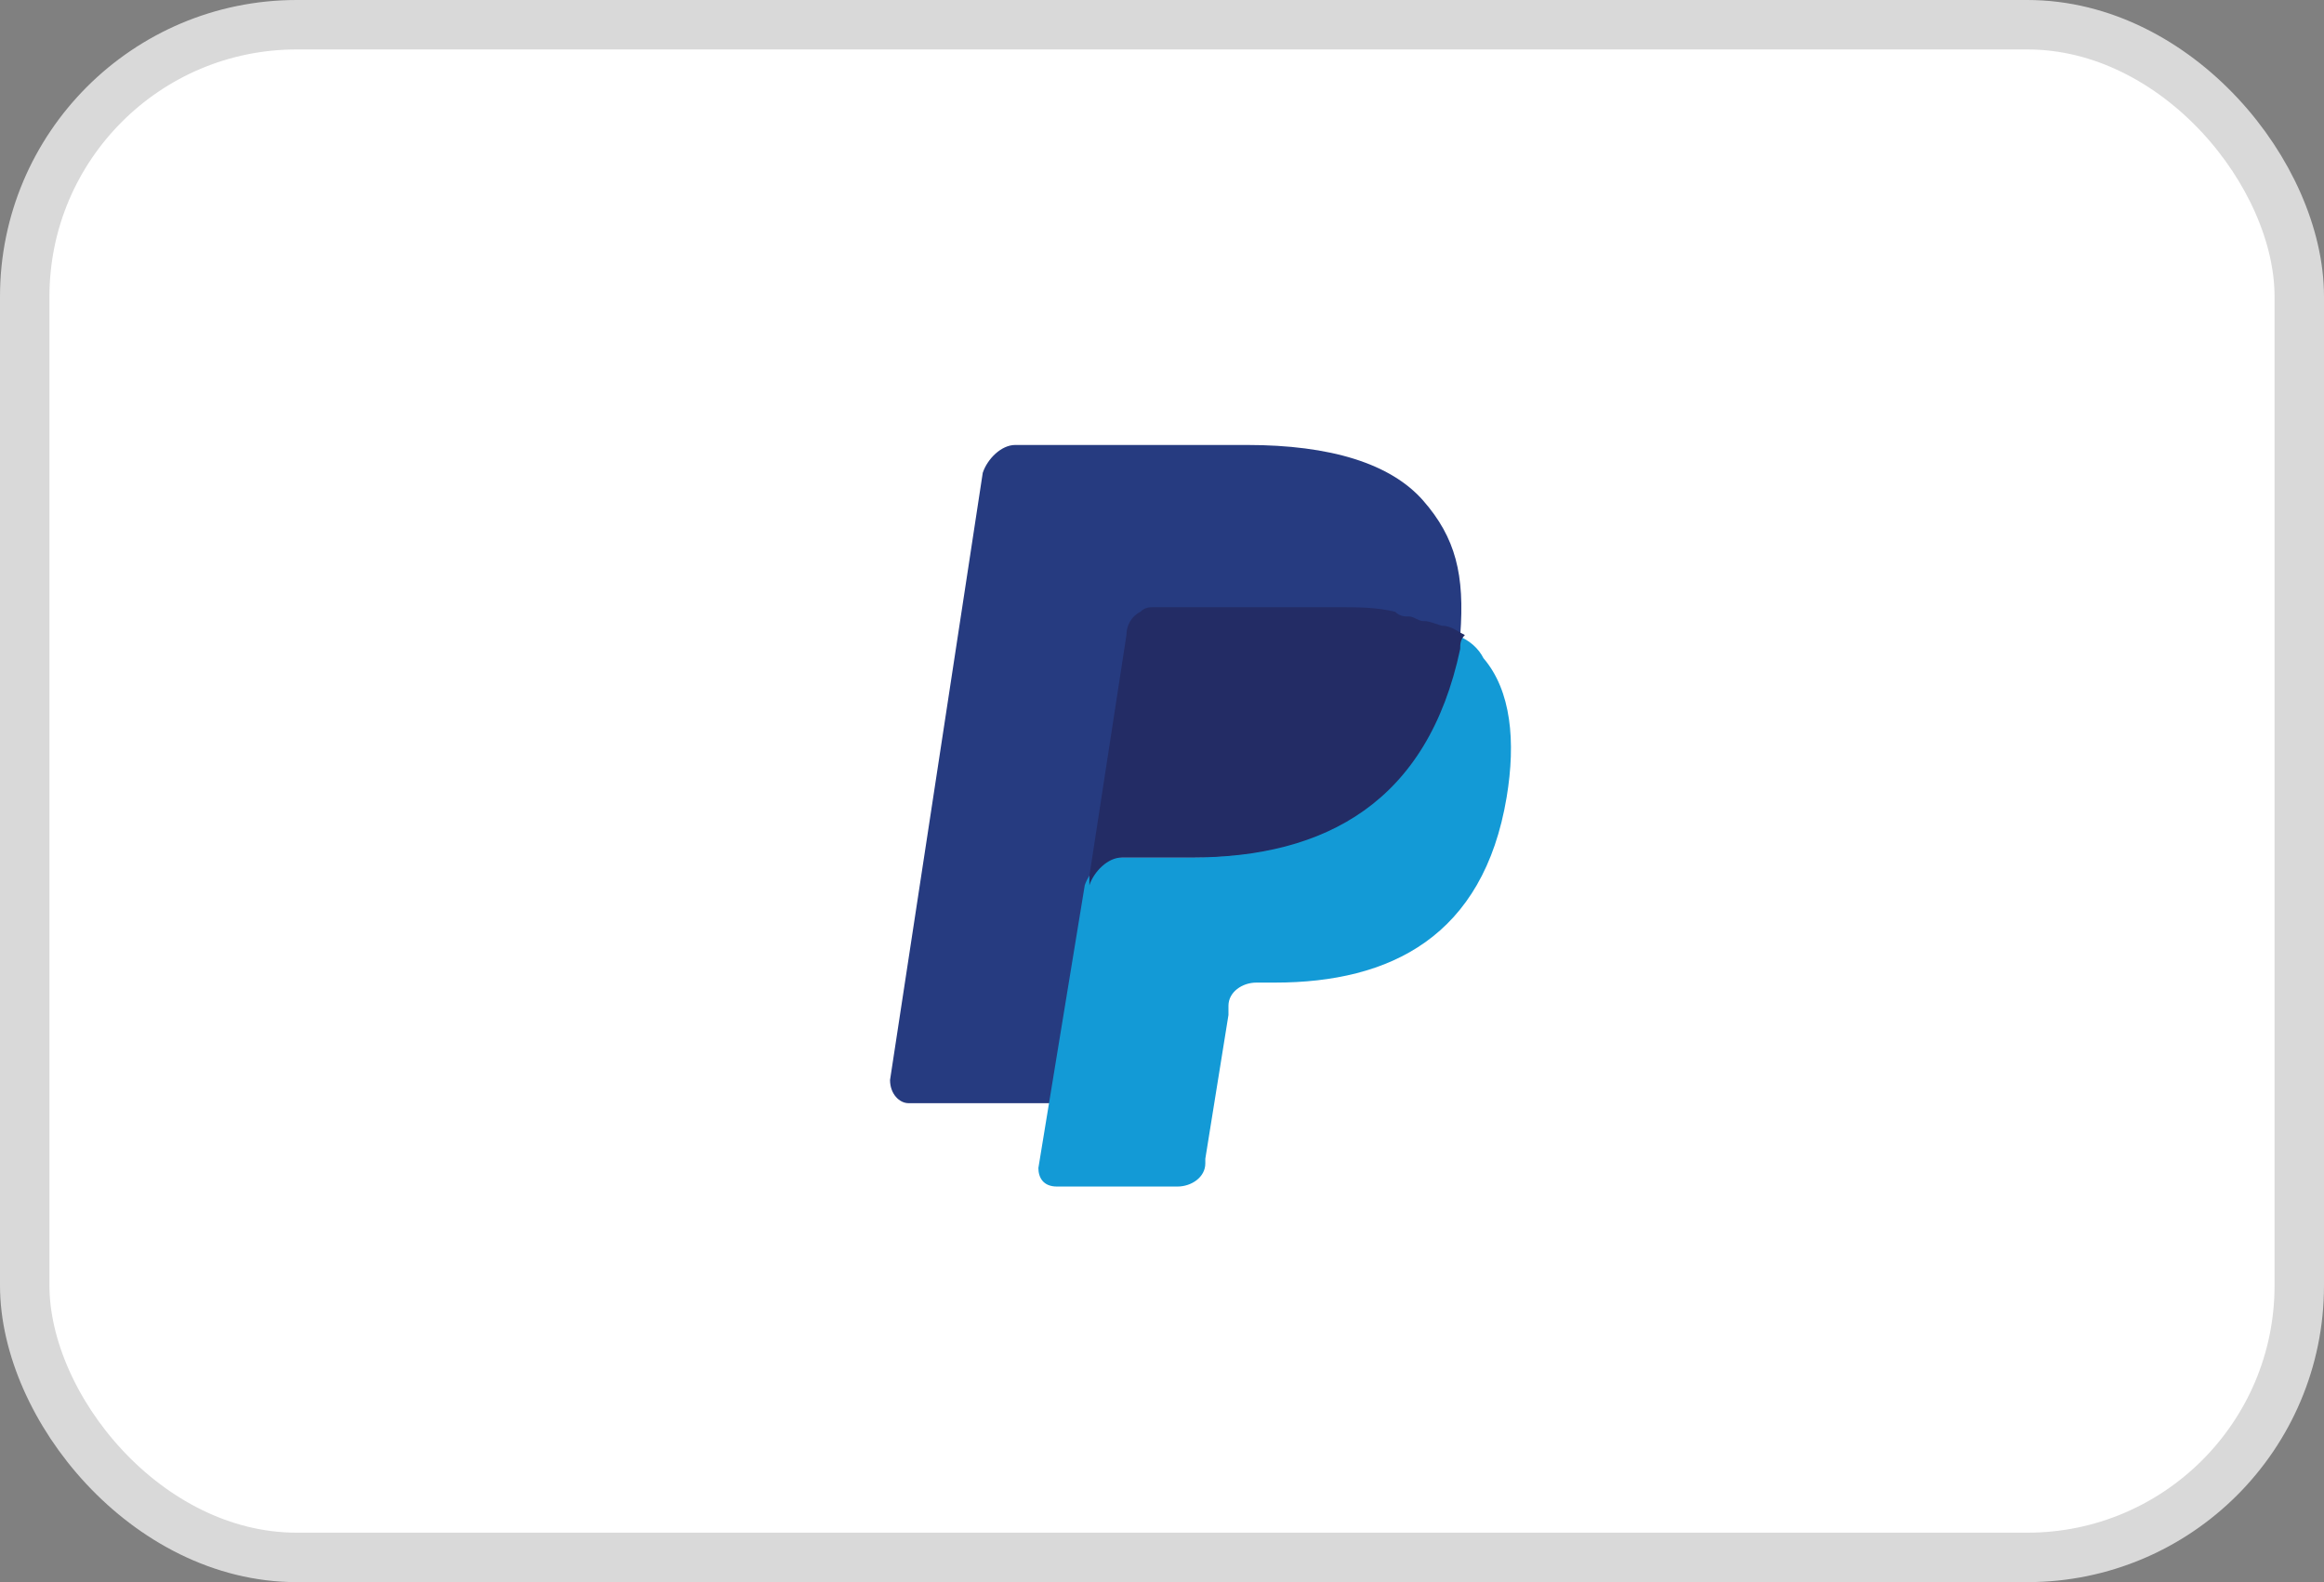
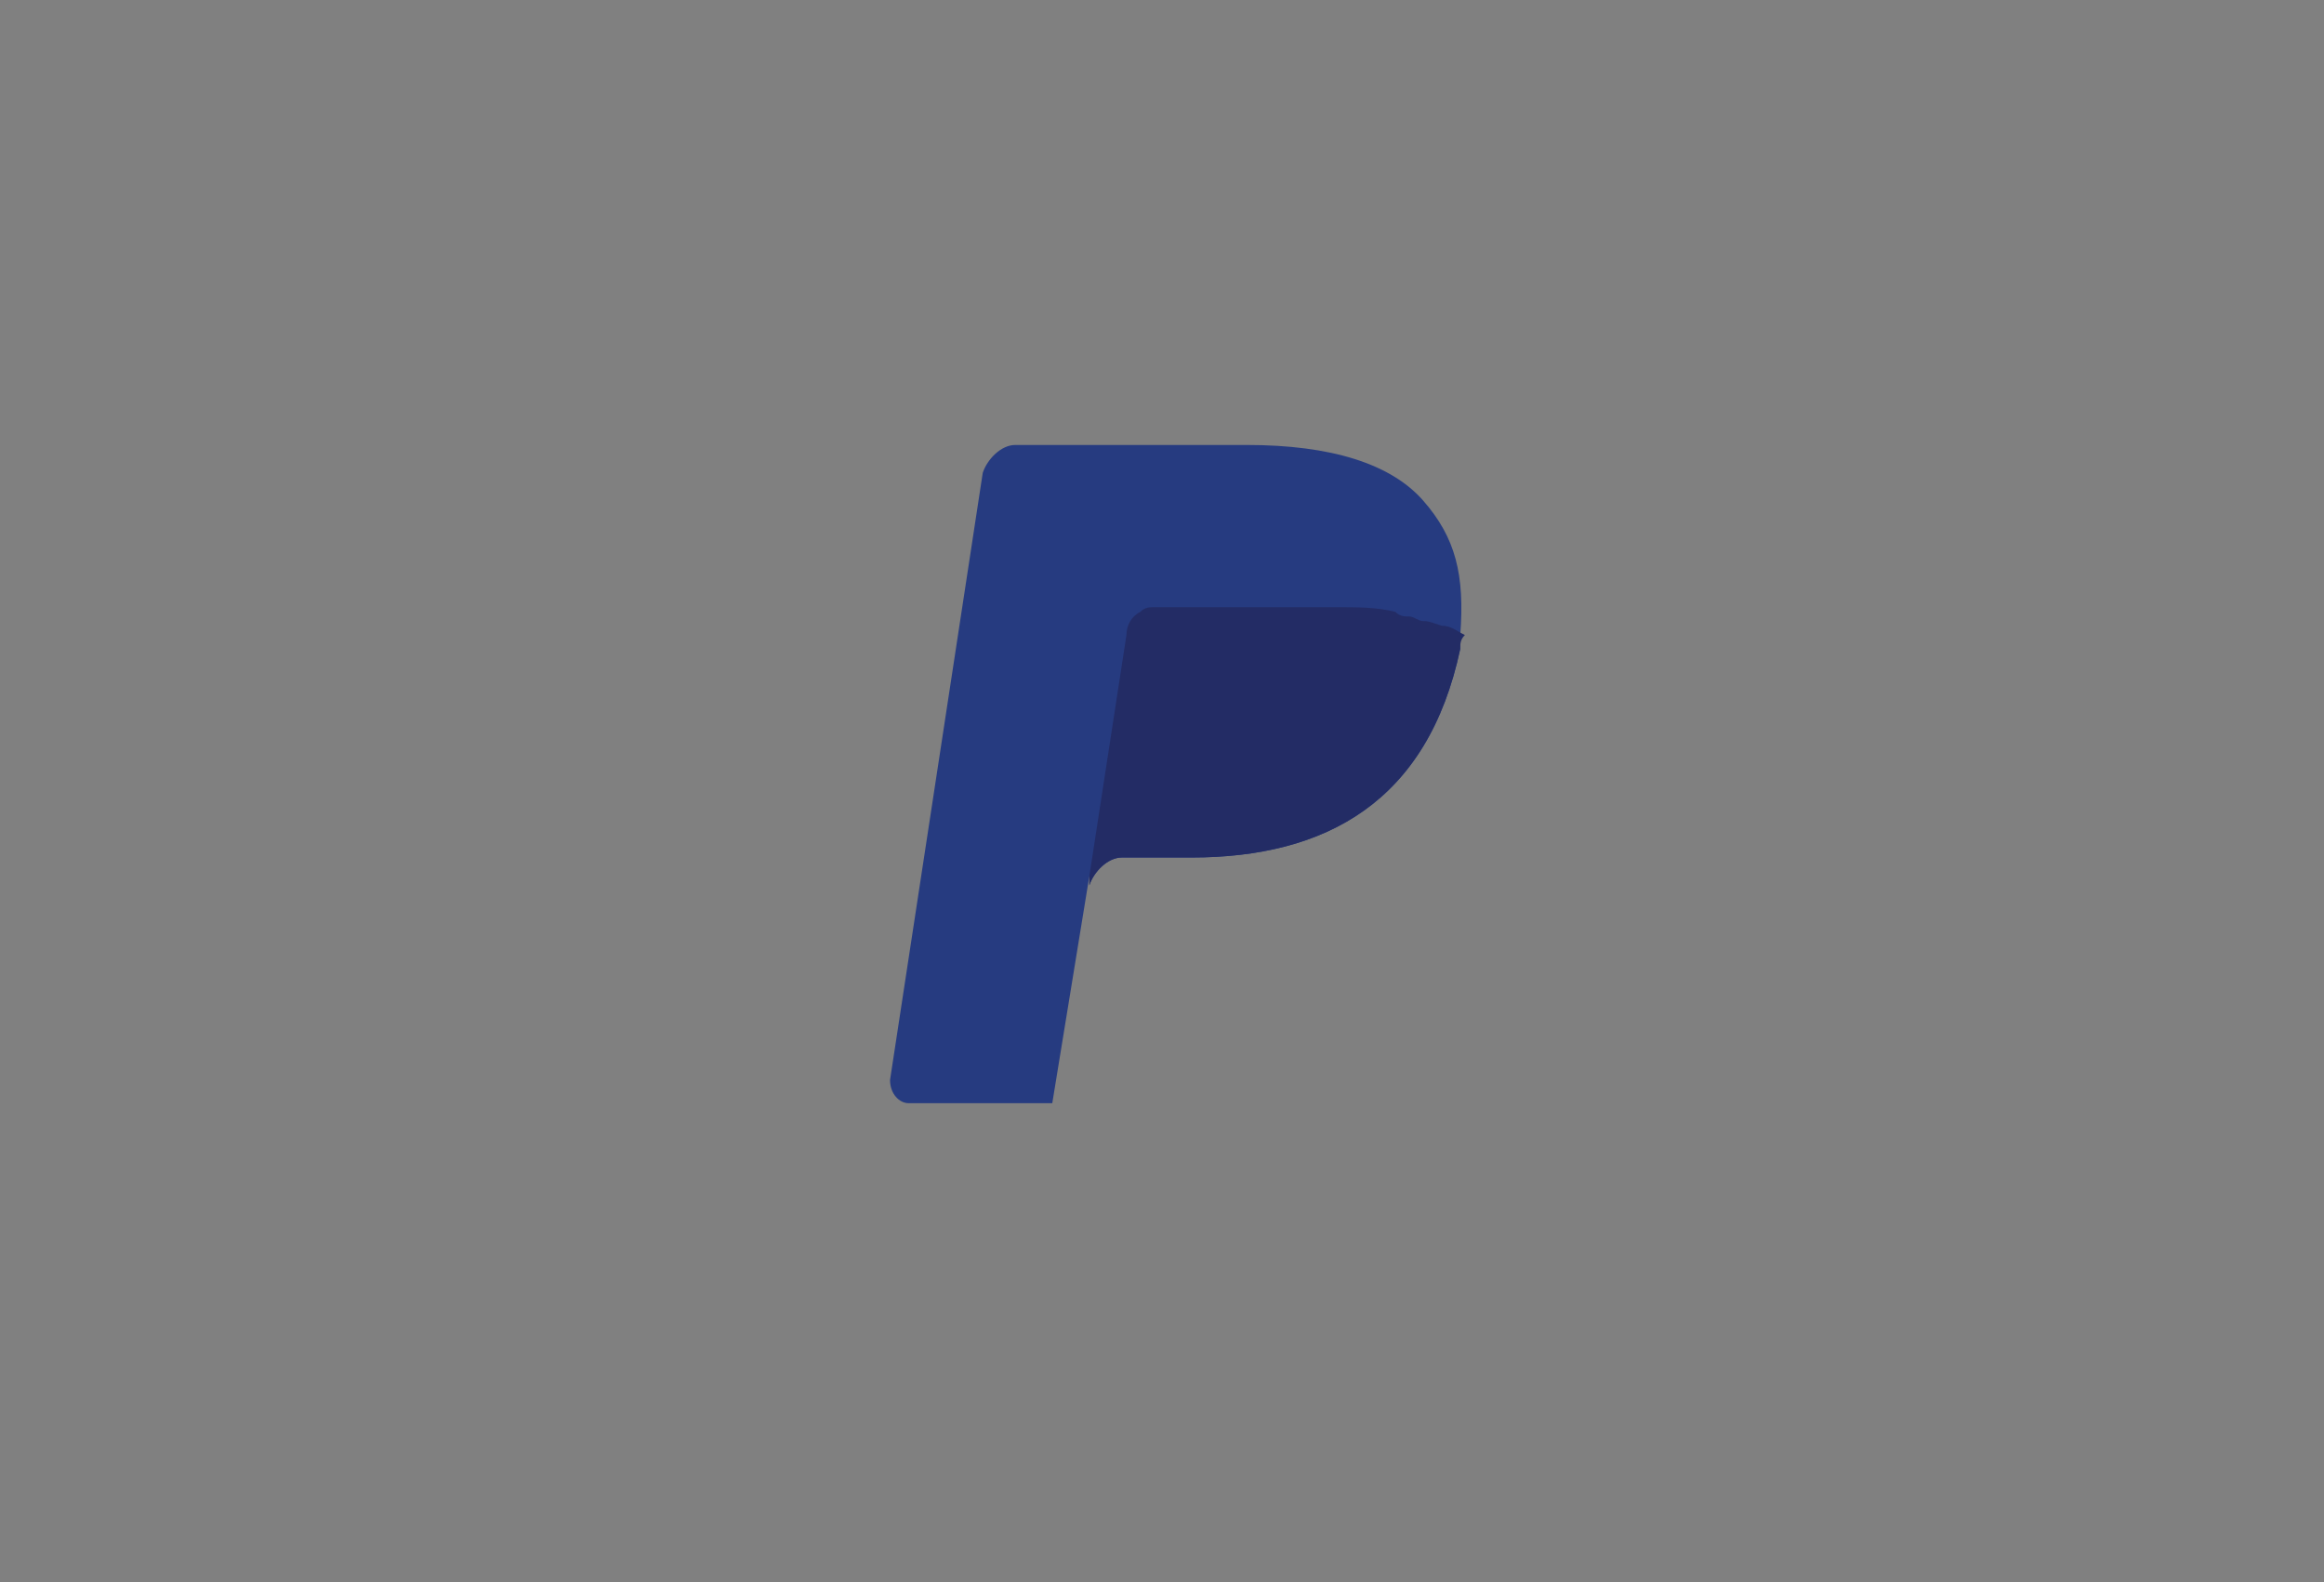
<svg xmlns="http://www.w3.org/2000/svg" width="47" height="32" viewBox="0 0 47 32" fill="none">
  <rect x="0" y="0" width="47" height="32" fill="#808080" stroke="none" />
-   <rect x="0.5" y="0.5" width="46" height="31" rx="5.5" fill="white" stroke="#D9D9D9" />
  <path d="M28.782 10.125C28.125 9.375 26.907 9 25.219 9H20.531C20.25 9 19.969 9.281 19.875 9.563L18 21.844C18 22.125 18.188 22.313 18.375 22.313H21.281L22.031 17.719V17.907C22.125 17.625 22.406 17.344 22.688 17.344H24.094C26.813 17.344 28.875 16.219 29.532 13.125C29.532 13.031 29.532 12.938 29.532 12.844C29.438 12.844 29.438 12.844 29.532 12.844C29.625 11.625 29.438 10.875 28.782 10.125Z" fill="#263B80" />
-   <path d="M29.438 12.843C29.438 12.937 29.438 13.03 29.438 13.124C28.782 16.312 26.719 17.343 24.001 17.343H22.594C22.313 17.343 22.032 17.624 21.938 17.905L21 23.624C21 23.812 21.094 23.999 21.375 23.999H23.813C24.094 23.999 24.376 23.812 24.376 23.531V23.437L24.844 20.53V20.343C24.844 20.062 25.126 19.874 25.407 19.874H25.782C28.126 19.874 30.001 18.937 30.47 16.124C30.657 14.999 30.563 13.968 30.001 13.312C29.907 13.124 29.72 12.937 29.438 12.843Z" fill="#139AD6" />
  <path d="M28.781 12.562C28.687 12.562 28.593 12.469 28.5 12.469C28.406 12.469 28.312 12.469 28.218 12.375C27.843 12.281 27.468 12.281 27 12.281H23.343C23.25 12.281 23.156 12.281 23.062 12.375C22.875 12.469 22.781 12.656 22.781 12.844L22.031 17.719V17.906C22.125 17.625 22.406 17.344 22.687 17.344H24.093C26.812 17.344 28.875 16.219 29.531 13.125C29.531 13.031 29.531 12.938 29.625 12.844C29.437 12.75 29.343 12.656 29.156 12.656C28.875 12.562 28.875 12.562 28.781 12.562Z" fill="#232C65" />
</svg>